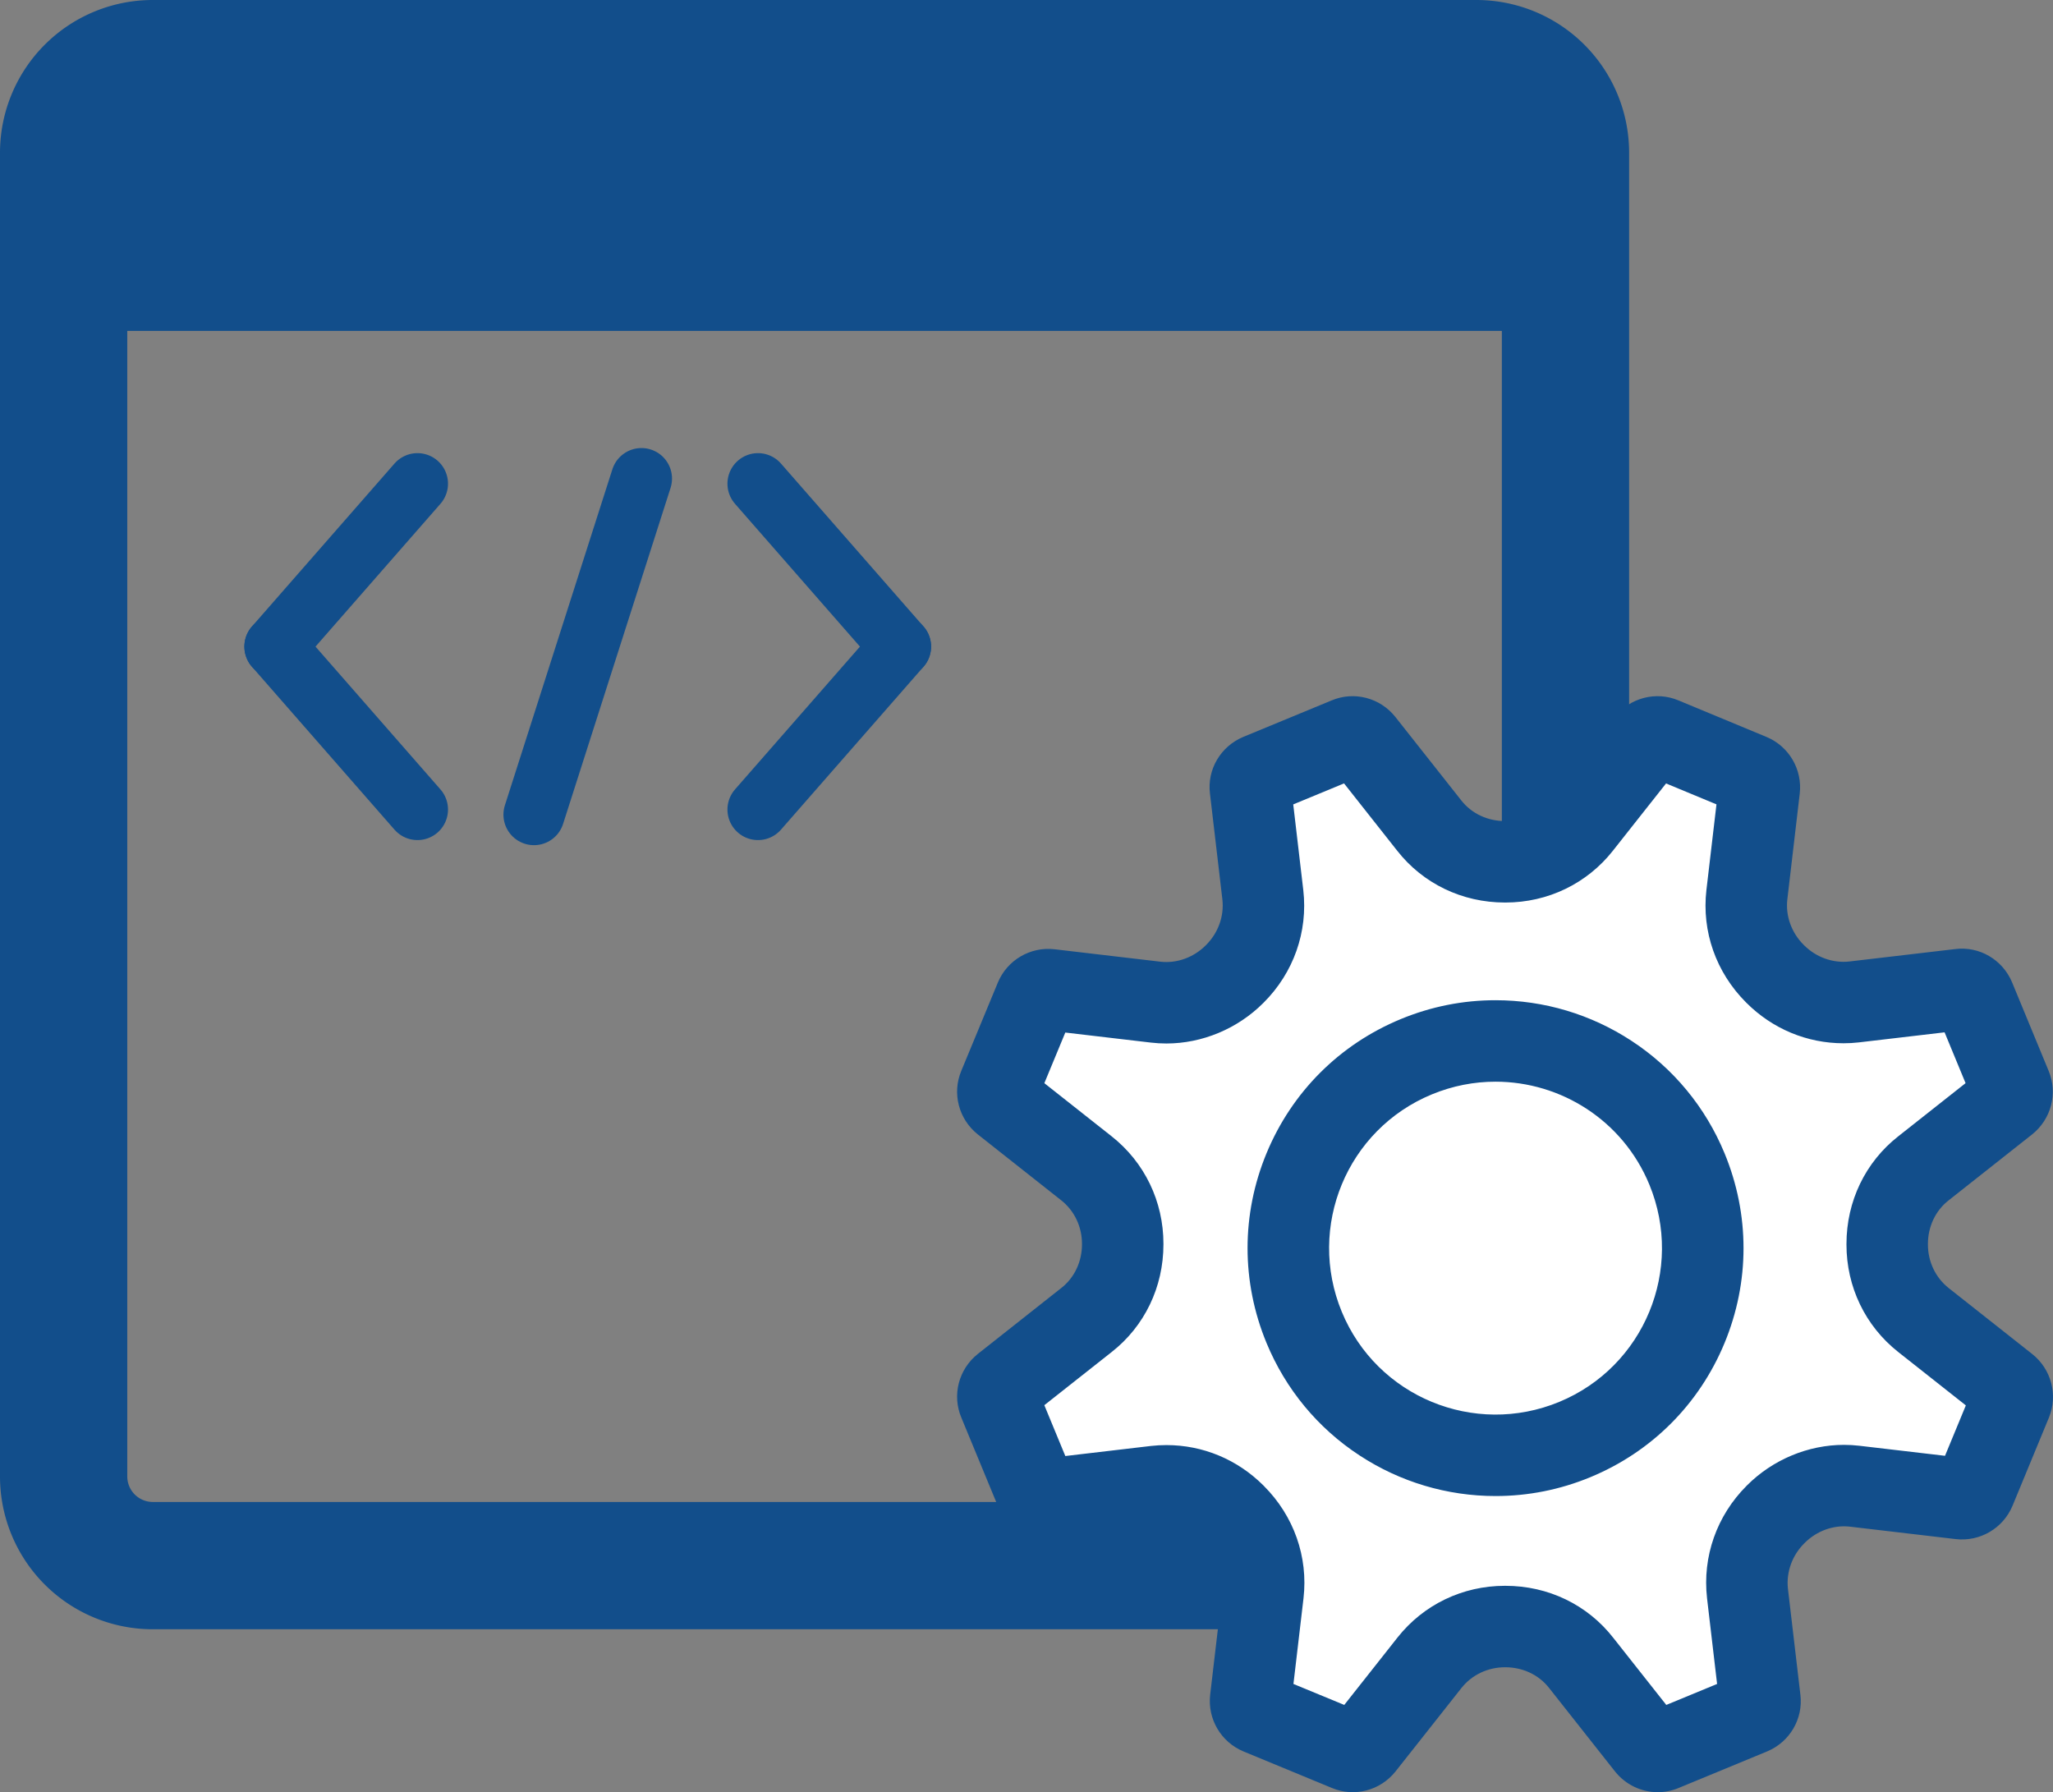
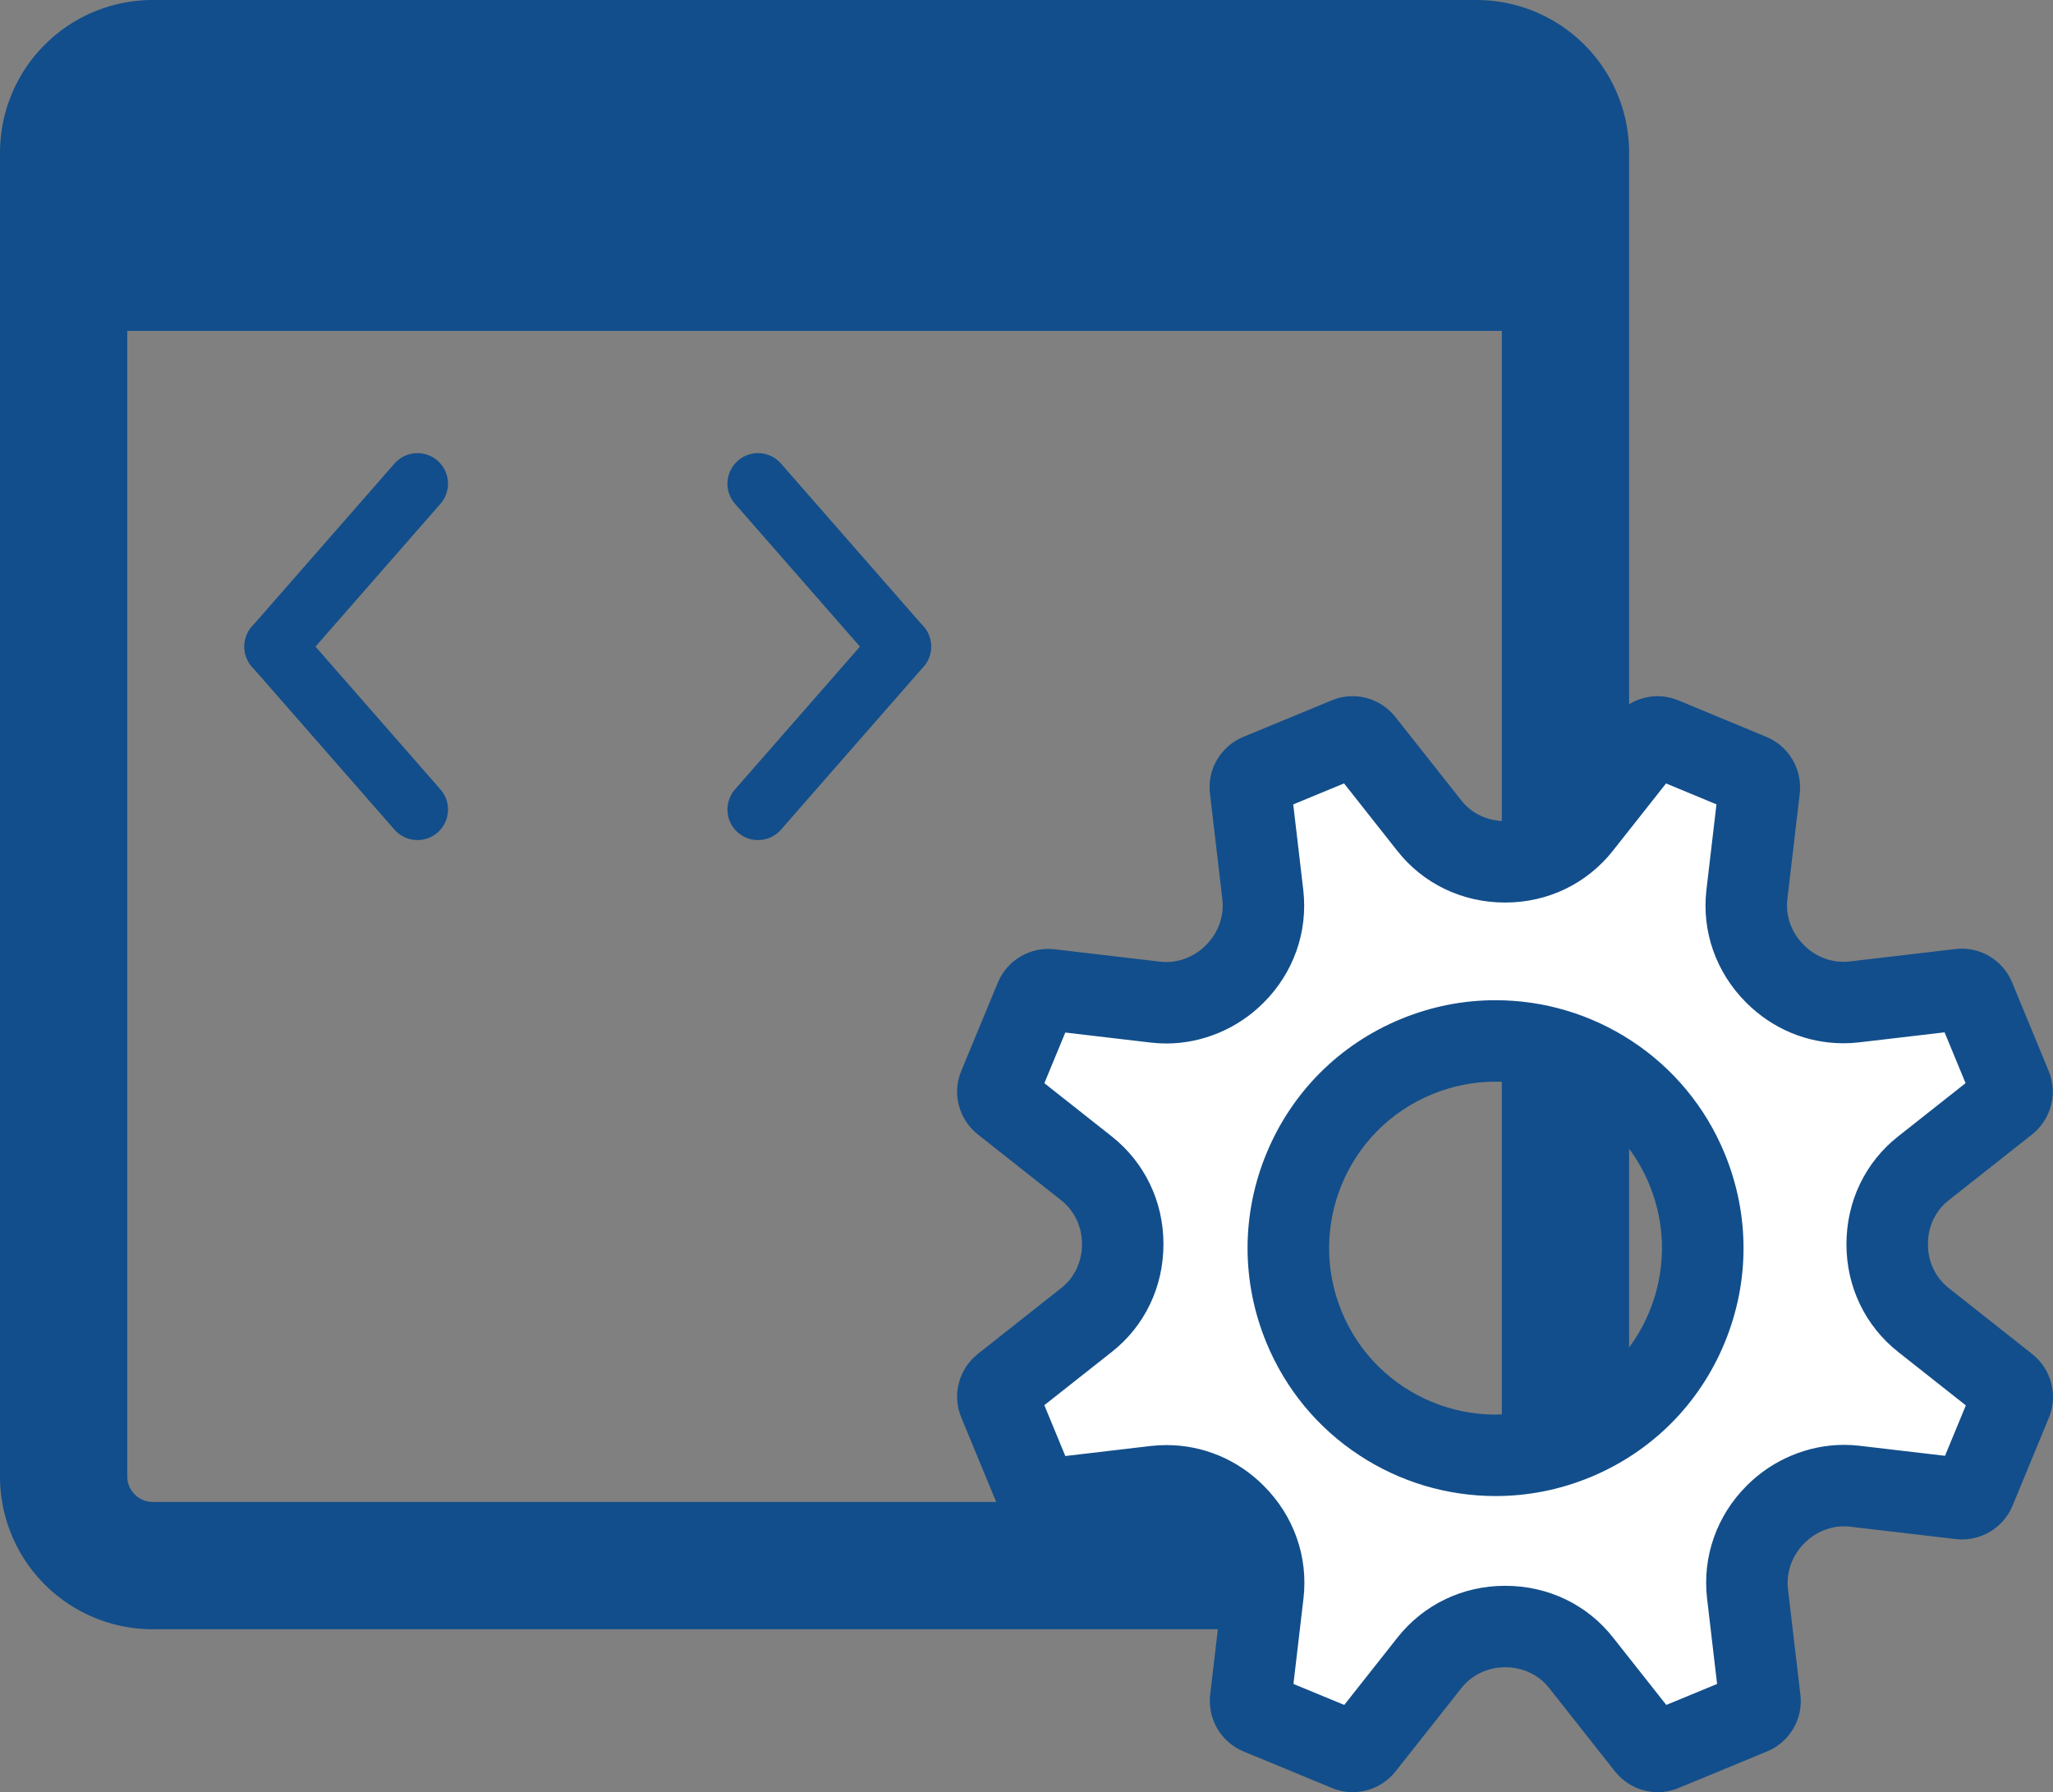
<svg xmlns="http://www.w3.org/2000/svg" width="100.815" height="88" viewBox="0 0 100.815 88">
  <rect x="0" y="0" width="100.815" height="88" fill="#808080" stroke="none" />
  <g id="グループ_131" data-name="グループ 131" transform="translate(-70 -84)">
    <g id="WEBページのアイコンのコピー" transform="translate(70 84)">
      <g id="グループ_2" data-name="グループ 2">
        <path id="パス_6" data-name="パス 6" d="M72.5,0H7.5A7.5,7.5,0,0,0,0,7.5v65A7.5,7.5,0,0,0,7.5,80h65A7.5,7.5,0,0,0,80,72.5V7.5A7.5,7.5,0,0,0,72.5,0Zm1.25,72.5a1.254,1.254,0,0,1-1.25,1.25H7.5A1.254,1.254,0,0,1,6.25,72.5V16.25h67.5Z" fill="#124e8b" />
      </g>
      <g id="グループ_3" data-name="グループ 3" transform="translate(13.5 23.75)">
        <line id="線_9" data-name="線 9" y1="8" x2="7" fill="none" stroke="#124e8b" stroke-linecap="round" stroke-width="3" />
        <line id="線_10" data-name="線 10" x2="7" y2="8" transform="translate(0 8)" fill="none" stroke="#124e8b" stroke-linecap="round" stroke-width="3" />
      </g>
      <g id="グループ_4" data-name="グループ 4" transform="translate(37.222 23.75)">
        <line id="線_9-2" data-name="線 9" x1="7" y1="8" fill="none" stroke="#124e8b" stroke-linecap="round" stroke-width="3" />
        <line id="線_10-2" data-name="線 10" x1="7" y2="8" transform="translate(0 8)" fill="none" stroke="#124e8b" stroke-linecap="round" stroke-width="3" />
      </g>
-       <line id="線_11" data-name="線 11" x1="5.278" y2="16.5" transform="translate(26.222 23.5)" fill="none" stroke="#124e8b" stroke-linecap="round" stroke-width="3" />
    </g>
    <g id="設定の歯車アイコン_その2" data-name="設定の歯車アイコン　その2" transform="translate(118.059 116.243)" style="isolation: isolate">
-       <circle id="楕円形_1" data-name="楕円形 1" cx="14" cy="14" r="14" transform="translate(11.941 14.757)" fill="#fff" />
      <g id="パス_5" data-name="パス 5" transform="translate(-1 2)" fill="#fff" stroke-miterlimit="10">
        <path d="M 34.349 51.757 C 34.143 51.757 33.949 51.662 33.816 51.497 L 30.587 47.408 C 29.701 46.275 28.347 45.624 26.87 45.624 L 26.838 45.624 C 25.379 45.624 24.03 46.273 23.136 47.404 L 19.903 51.497 C 19.77 51.662 19.576 51.757 19.37 51.757 C 19.284 51.757 19.2 51.74 19.12 51.707 L 19.116 51.705 L 19.111 51.703 L 14.767 49.909 C 14.485 49.789 14.32 49.504 14.355 49.198 L 14.964 44.011 C 15.129 42.583 14.629 41.172 13.593 40.136 L 13.571 40.114 C 12.681 39.225 11.459 38.714 10.219 38.714 C 10.044 38.714 9.867 38.724 9.693 38.744 L 9.69 38.744 L 9.686 38.744 L 4.495 39.354 L 4.489 39.355 L 4.482 39.355 C 4.456 39.359 4.43 39.36 4.403 39.36 C 4.142 39.36 3.896 39.192 3.789 38.941 L 1.995 34.597 L 1.993 34.593 L 1.991 34.588 C 1.878 34.317 1.964 33.996 2.201 33.805 L 6.289 30.576 C 7.423 29.69 8.073 28.336 8.073 26.859 L 8.073 26.828 C 8.073 25.369 7.425 24.019 6.294 23.126 L 2.2 19.892 C 1.964 19.702 1.878 19.38 1.991 19.11 L 1.993 19.106 L 1.994 19.102 L 3.789 14.768 C 3.896 14.514 4.143 14.35 4.419 14.35 C 4.446 14.35 4.473 14.352 4.5 14.355 L 9.686 14.964 C 9.864 14.984 10.041 14.995 10.216 14.995 C 11.451 14.995 12.671 14.484 13.562 13.593 L 13.583 13.572 C 14.617 12.537 15.117 11.124 14.954 9.693 L 14.954 9.69 L 14.953 9.686 L 14.344 4.495 L 14.343 4.489 L 14.342 4.482 C 14.306 4.192 14.477 3.908 14.757 3.789 L 19.1 1.995 L 19.105 1.993 L 19.11 1.991 C 19.19 1.958 19.274 1.941 19.359 1.941 C 19.565 1.941 19.76 2.035 19.893 2.201 L 23.121 6.289 C 24.007 7.423 25.361 8.073 26.838 8.073 L 26.87 8.073 C 28.329 8.073 29.679 7.425 30.572 6.294 L 33.805 2.201 C 33.938 2.035 34.132 1.941 34.338 1.941 C 34.424 1.941 34.508 1.958 34.588 1.991 L 34.591 1.992 L 34.594 1.994 L 38.918 3.788 C 39.201 3.907 39.368 4.193 39.332 4.5 L 38.723 9.686 C 38.559 11.115 39.058 12.526 40.094 13.562 L 40.116 13.583 C 41.006 14.473 42.228 14.984 43.468 14.984 C 43.643 14.984 43.82 14.974 43.994 14.954 L 43.997 14.954 L 44.001 14.953 L 49.192 14.344 L 49.198 14.343 L 49.205 14.342 C 49.232 14.339 49.257 14.337 49.284 14.337 C 49.545 14.337 49.792 14.506 49.898 14.757 L 51.692 19.1 L 51.694 19.105 L 51.696 19.11 C 51.81 19.381 51.723 19.702 51.487 19.893 L 47.398 23.122 C 46.264 24.007 45.614 25.361 45.614 26.838 L 45.614 26.87 C 45.614 28.329 46.262 29.679 47.393 30.572 L 51.492 33.809 C 51.73 33.997 51.818 34.32 51.709 34.597 L 49.919 38.931 C 49.811 39.184 49.565 39.347 49.289 39.347 C 49.262 39.347 49.235 39.346 49.209 39.343 L 44.022 38.734 C 43.844 38.713 43.668 38.703 43.493 38.703 C 42.257 38.703 41.037 39.214 40.147 40.105 L 40.126 40.126 C 39.091 41.16 38.591 42.574 38.754 44.005 L 38.754 44.008 L 38.755 44.011 L 39.364 49.203 L 39.365 49.209 L 39.366 49.215 C 39.402 49.505 39.232 49.79 38.952 49.909 L 34.608 51.703 L 34.603 51.705 L 34.598 51.707 C 34.518 51.74 34.435 51.757 34.349 51.757 Z M 26.379 16.87 C 25.043 16.87 23.735 17.131 22.491 17.644 C 19.98 18.682 18.024 20.636 16.984 23.148 C 15.946 25.657 15.945 28.422 16.982 30.933 C 17.766 32.83 19.084 34.425 20.795 35.547 C 22.462 36.639 24.394 37.216 26.383 37.216 C 27.719 37.216 29.028 36.956 30.271 36.442 C 32.783 35.405 34.738 33.45 35.778 30.939 C 36.817 28.43 36.818 25.665 35.78 23.153 C 34.997 21.257 33.678 19.661 31.967 18.54 C 30.3 17.448 28.368 16.87 26.379 16.87 Z" stroke="none" />
        <path d="M 34.766 49.473 L 37.261 48.443 L 36.767 44.231 C 36.535 42.191 37.243 40.18 38.709 38.714 L 38.732 38.69 C 39.995 37.428 41.73 36.703 43.493 36.703 C 43.744 36.703 43.998 36.718 44.247 36.747 L 44.255 36.748 L 48.453 37.24 L 49.476 34.765 L 46.153 32.141 C 44.539 30.866 43.614 28.945 43.614 26.87 L 43.614 26.838 C 43.614 24.743 44.543 22.816 46.163 21.548 L 49.463 18.942 L 48.432 16.447 L 44.221 16.941 C 43.972 16.97 43.719 16.984 43.469 16.984 C 41.676 16.984 39.982 16.278 38.699 14.995 L 38.68 14.976 C 37.21 13.506 36.501 11.496 36.736 9.461 L 36.737 9.453 L 37.23 5.253 L 34.754 4.226 L 32.141 7.534 C 30.866 9.148 28.945 10.073 26.87 10.073 L 26.838 10.073 C 24.743 10.073 22.815 9.144 21.548 7.524 L 18.942 4.224 L 16.447 5.255 L 16.941 9.467 C 17.174 11.506 16.465 13.518 14.999 14.984 L 14.976 15.007 C 13.713 16.27 11.978 16.995 10.216 16.995 C 9.964 16.995 9.71 16.98 9.461 16.951 L 9.453 16.95 L 5.254 16.457 L 4.225 18.943 L 7.534 21.556 C 9.148 22.832 10.073 24.753 10.073 26.828 L 10.073 26.859 C 10.073 28.955 9.145 30.882 7.525 32.149 L 4.224 34.755 L 5.255 37.251 L 9.467 36.756 C 9.715 36.728 9.968 36.714 10.219 36.714 C 12.012 36.714 13.705 37.419 14.989 38.703 L 15.007 38.722 C 16.477 40.192 17.186 42.202 16.951 44.237 L 16.457 48.443 L 18.953 49.473 L 21.567 46.163 C 22.842 44.55 24.764 43.624 26.838 43.624 L 26.87 43.624 C 28.966 43.624 30.893 44.553 32.16 46.174 L 34.766 49.473 M 26.379 14.87 C 28.759 14.87 31.07 15.561 33.063 16.867 C 35.112 18.21 36.691 20.12 37.629 22.39 C 38.87 25.394 38.869 28.702 37.626 31.704 C 36.382 34.71 34.041 37.049 31.035 38.291 C 29.548 38.905 27.983 39.216 26.383 39.216 C 24.004 39.216 21.692 38.526 19.699 37.219 C 17.65 35.877 16.072 33.967 15.134 31.697 C 13.893 28.692 13.894 25.385 15.136 22.383 C 16.381 19.377 18.722 17.038 21.728 15.796 C 23.215 15.182 24.78 14.87 26.379 14.87 M 34.349 53.757 C 33.551 53.757 32.772 53.396 32.25 52.742 L 29.014 48.644 C 28.499 47.982 27.7 47.624 26.87 47.624 C 26.859 47.624 26.849 47.624 26.838 47.624 C 26.008 47.624 25.22 47.992 24.705 48.644 L 21.468 52.742 C 20.722 53.677 19.451 54.014 18.347 53.551 L 13.997 51.754 C 12.893 51.292 12.231 50.157 12.368 48.969 L 12.978 43.778 C 13.072 42.959 12.767 42.139 12.179 41.55 C 12.168 41.54 12.168 41.54 12.158 41.529 C 11.569 40.941 10.75 40.636 9.92 40.731 L 4.728 41.34 C 3.541 41.487 2.406 40.815 1.944 39.711 L 0.147 35.361 C -0.316 34.257 0.02 32.986 0.956 32.24 L 5.054 29.003 C 5.716 28.488 6.073 27.69 6.073 26.859 C 6.073 26.849 6.073 26.838 6.073 26.828 C 6.073 25.998 5.706 25.21 5.054 24.695 L 0.956 21.458 C 0.02 20.712 -0.316 19.44 0.147 18.337 L 1.944 13.997 C 2.406 12.893 3.541 12.231 4.728 12.368 L 9.92 12.978 C 10.739 13.072 11.559 12.767 12.147 12.179 C 12.158 12.168 12.158 12.168 12.168 12.158 C 12.757 11.569 13.062 10.75 12.967 9.92 L 12.358 4.728 C 12.21 3.541 12.883 2.406 13.986 1.944 L 18.337 0.147 C 19.44 -0.316 20.712 0.02 21.458 0.956 L 24.695 5.054 C 25.21 5.716 26.008 6.073 26.838 6.073 C 26.849 6.073 26.859 6.073 26.87 6.073 C 27.7 6.073 28.488 5.706 29.003 5.054 L 32.24 0.956 C 32.986 0.02 34.257 -0.316 35.361 0.147 L 39.69 1.944 C 40.794 2.406 41.456 3.541 41.319 4.728 L 40.71 9.92 C 40.615 10.739 40.92 11.559 41.508 12.147 C 41.519 12.158 41.519 12.158 41.529 12.168 C 42.118 12.757 42.938 13.062 43.768 12.967 L 48.959 12.358 C 50.146 12.21 51.281 12.883 51.744 13.986 L 53.541 18.337 C 54.003 19.44 53.667 20.712 52.732 21.458 L 48.633 24.695 C 47.971 25.21 47.614 26.008 47.614 26.838 C 47.614 26.849 47.614 26.859 47.614 26.87 C 47.614 27.7 47.982 28.488 48.633 29.003 L 52.732 32.24 C 53.677 32.986 54.003 34.257 53.562 35.35 L 51.765 39.701 C 51.302 40.804 50.167 41.466 48.98 41.33 L 43.789 40.72 C 42.969 40.626 42.149 40.93 41.561 41.519 C 41.55 41.529 41.55 41.529 41.54 41.54 C 40.951 42.128 40.647 42.948 40.741 43.778 L 41.351 48.969 C 41.498 50.157 40.825 51.292 39.722 51.754 L 35.371 53.551 C 35.039 53.69 34.692 53.757 34.349 53.757 Z M 26.379 18.87 C 25.337 18.87 24.278 19.07 23.255 19.493 C 19.083 21.216 17.107 25.998 18.831 30.17 C 20.554 34.341 25.336 36.317 29.508 34.594 C 33.679 32.87 35.655 28.089 33.932 23.917 C 32.631 20.768 29.588 18.87 26.379 18.87 Z" stroke="none" fill="#124e8b" />
      </g>
    </g>
  </g>
</svg>